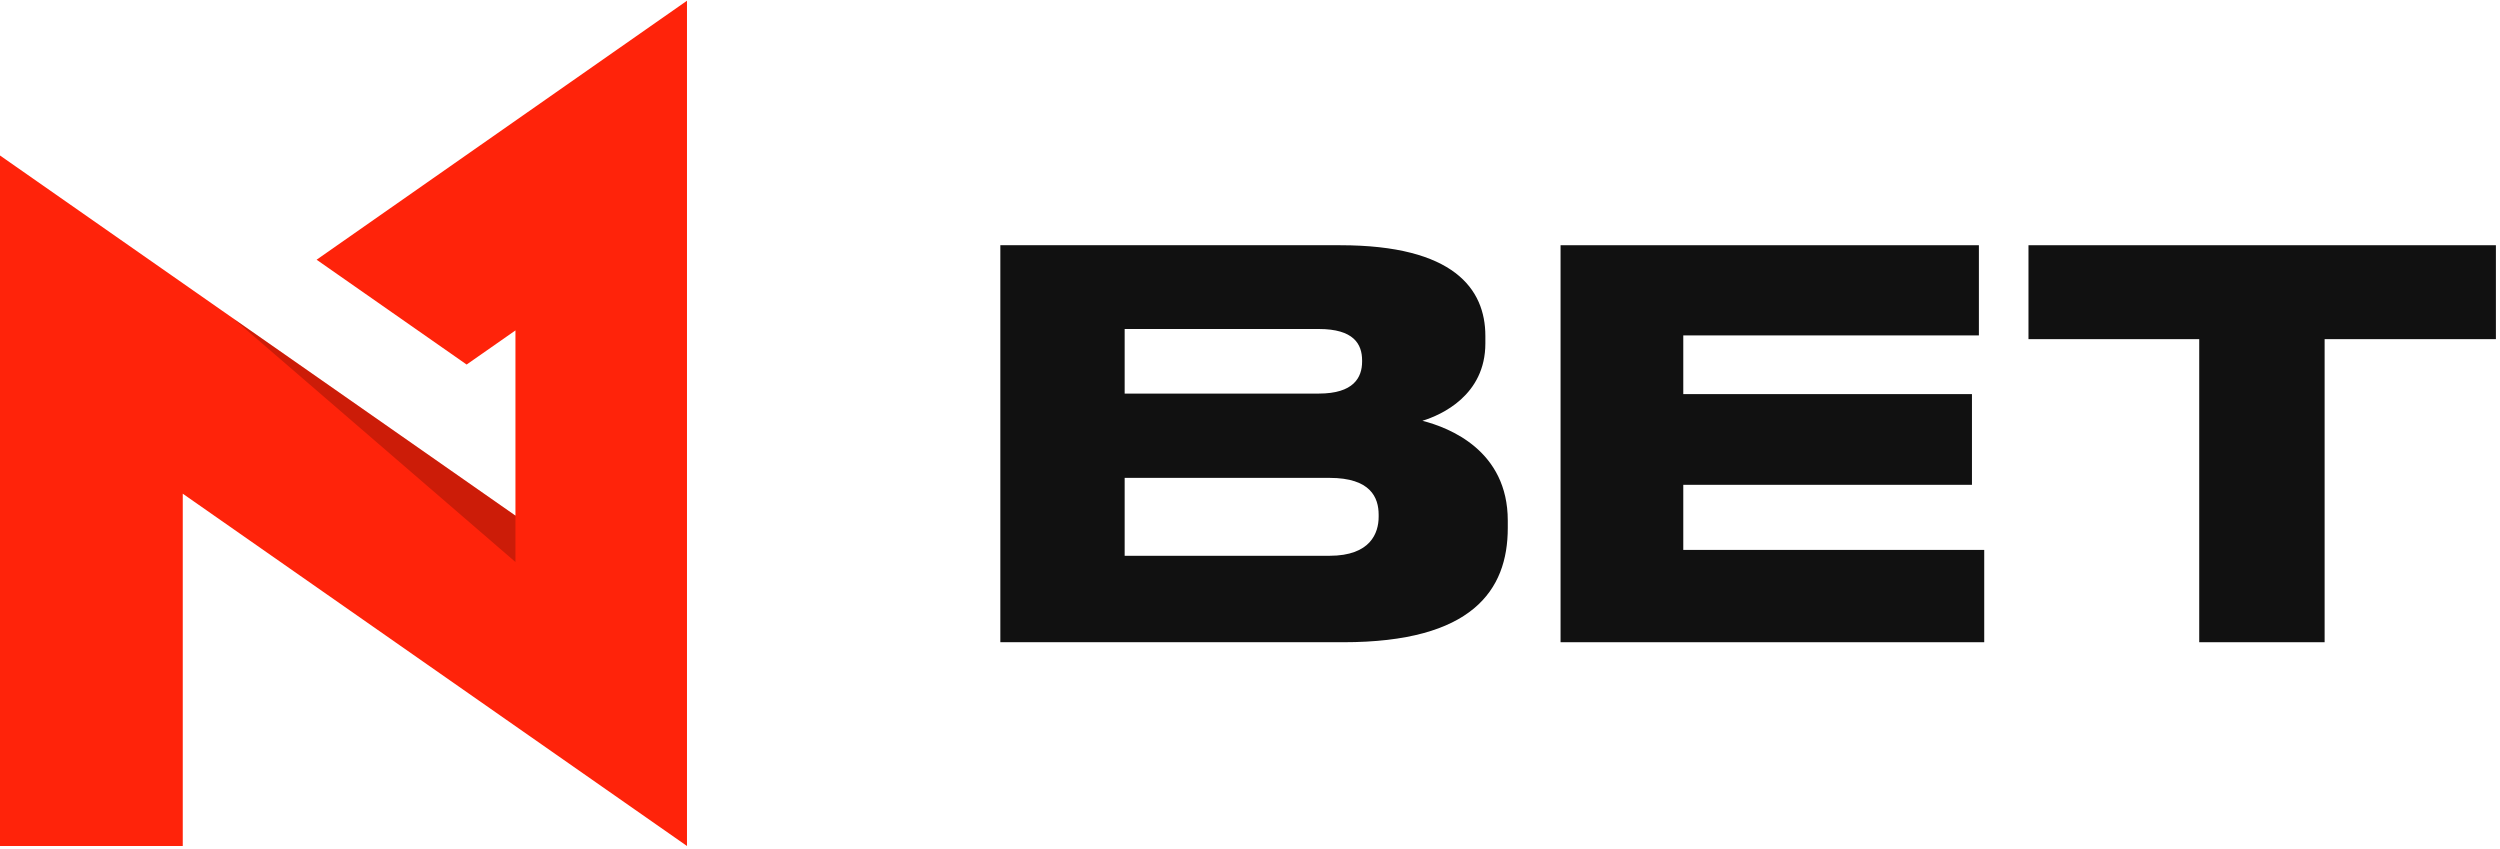
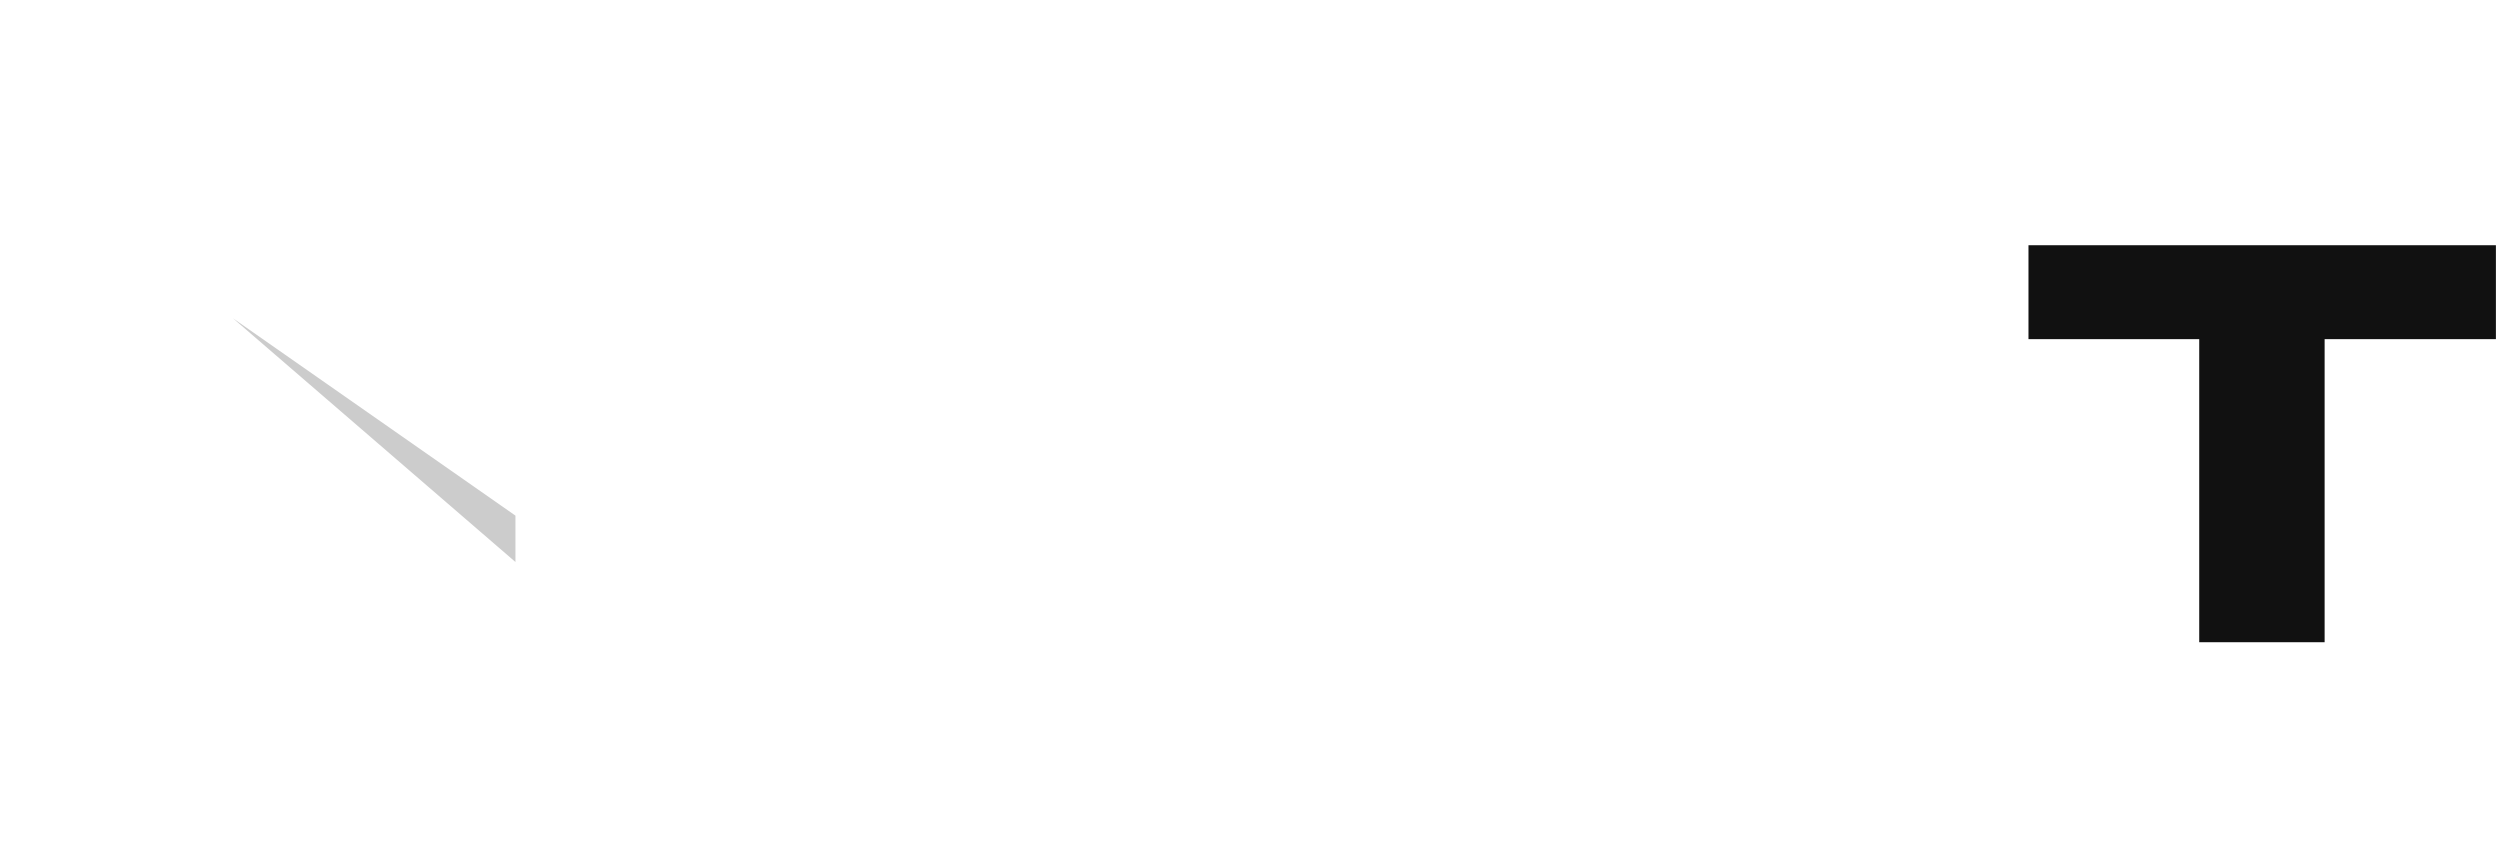
<svg xmlns="http://www.w3.org/2000/svg" width="324" height="110" viewBox="0 0 324 110" fill="none">
-   <path d="M89.033 0.094L41.032 33.66L60.475 47.245L66.802 42.822V66.826L0 20.152V109.641H23.686V63.982L89.033 109.64V0.094Z" fill="#FF230A" />
  <path opacity="0.2" d="M66.802 72.835V66.826L30.191 41.247L66.802 72.835Z" fill="black" />
-   <path d="M129.644 31.782H173.694C188.423 31.782 192.503 37.453 192.503 43.538V44.507C192.503 51.215 186.832 53.773 184.343 54.534C187.87 55.433 195.408 58.407 195.408 67.466V68.433C195.408 76.524 190.774 83.232 174.109 83.232H129.644V31.782ZM145.756 42.639V51.007H170.928C175.422 51.007 176.529 48.932 176.529 46.858V46.719C176.529 44.576 175.422 42.639 170.928 42.639H145.756ZM145.756 61.933V72.029H172.311C177.635 72.029 178.673 69.056 178.673 66.981V66.705C178.673 64.492 177.635 61.933 172.311 61.933L145.756 61.933Z" fill="#111111" />
-   <path d="M256.464 31.782V43.469H218.153V51.076H255.565V62.832H218.153V71.269H257.156V83.232H202.248V31.782H256.464Z" fill="#111111" />
-   <path d="M285.02 43.953H262.891V31.782H323.469V43.953H301.271V83.232H285.02V43.953Z" fill="#111111" />
+   <path d="M285.02 43.953H262.891V31.782H323.469V43.953H301.271V83.232H285.02V43.953" fill="#111111" />
</svg>